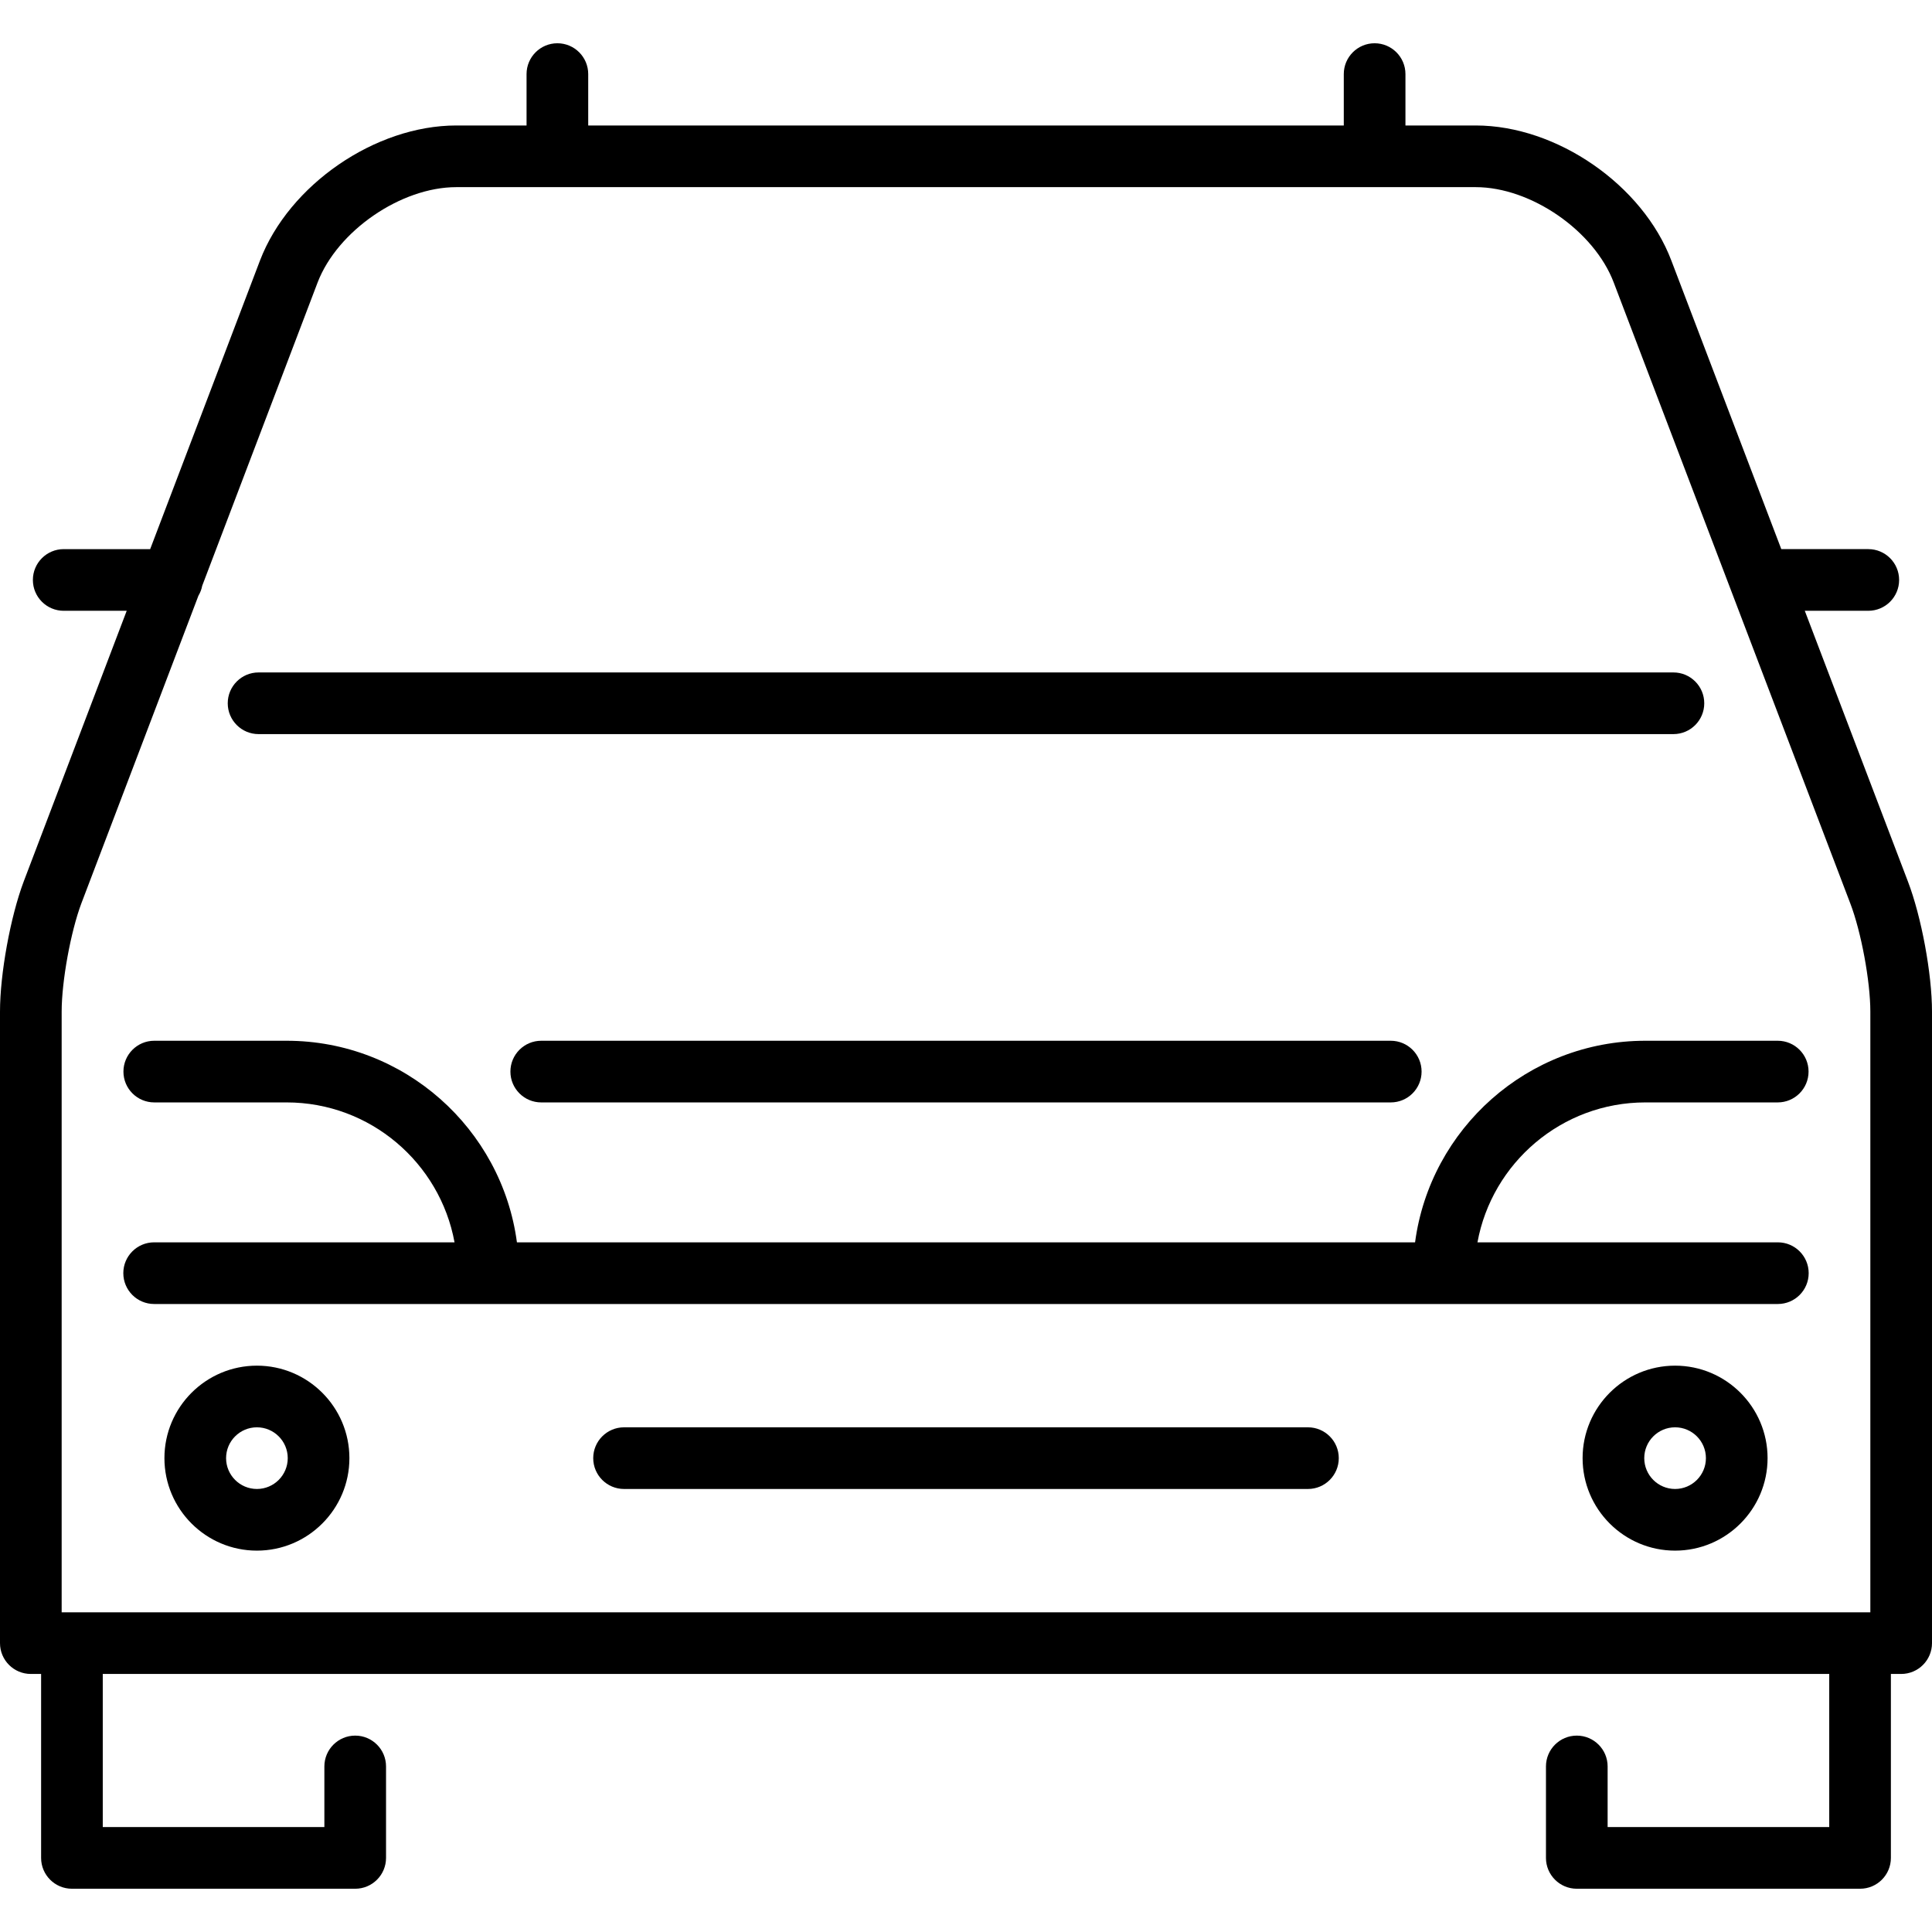
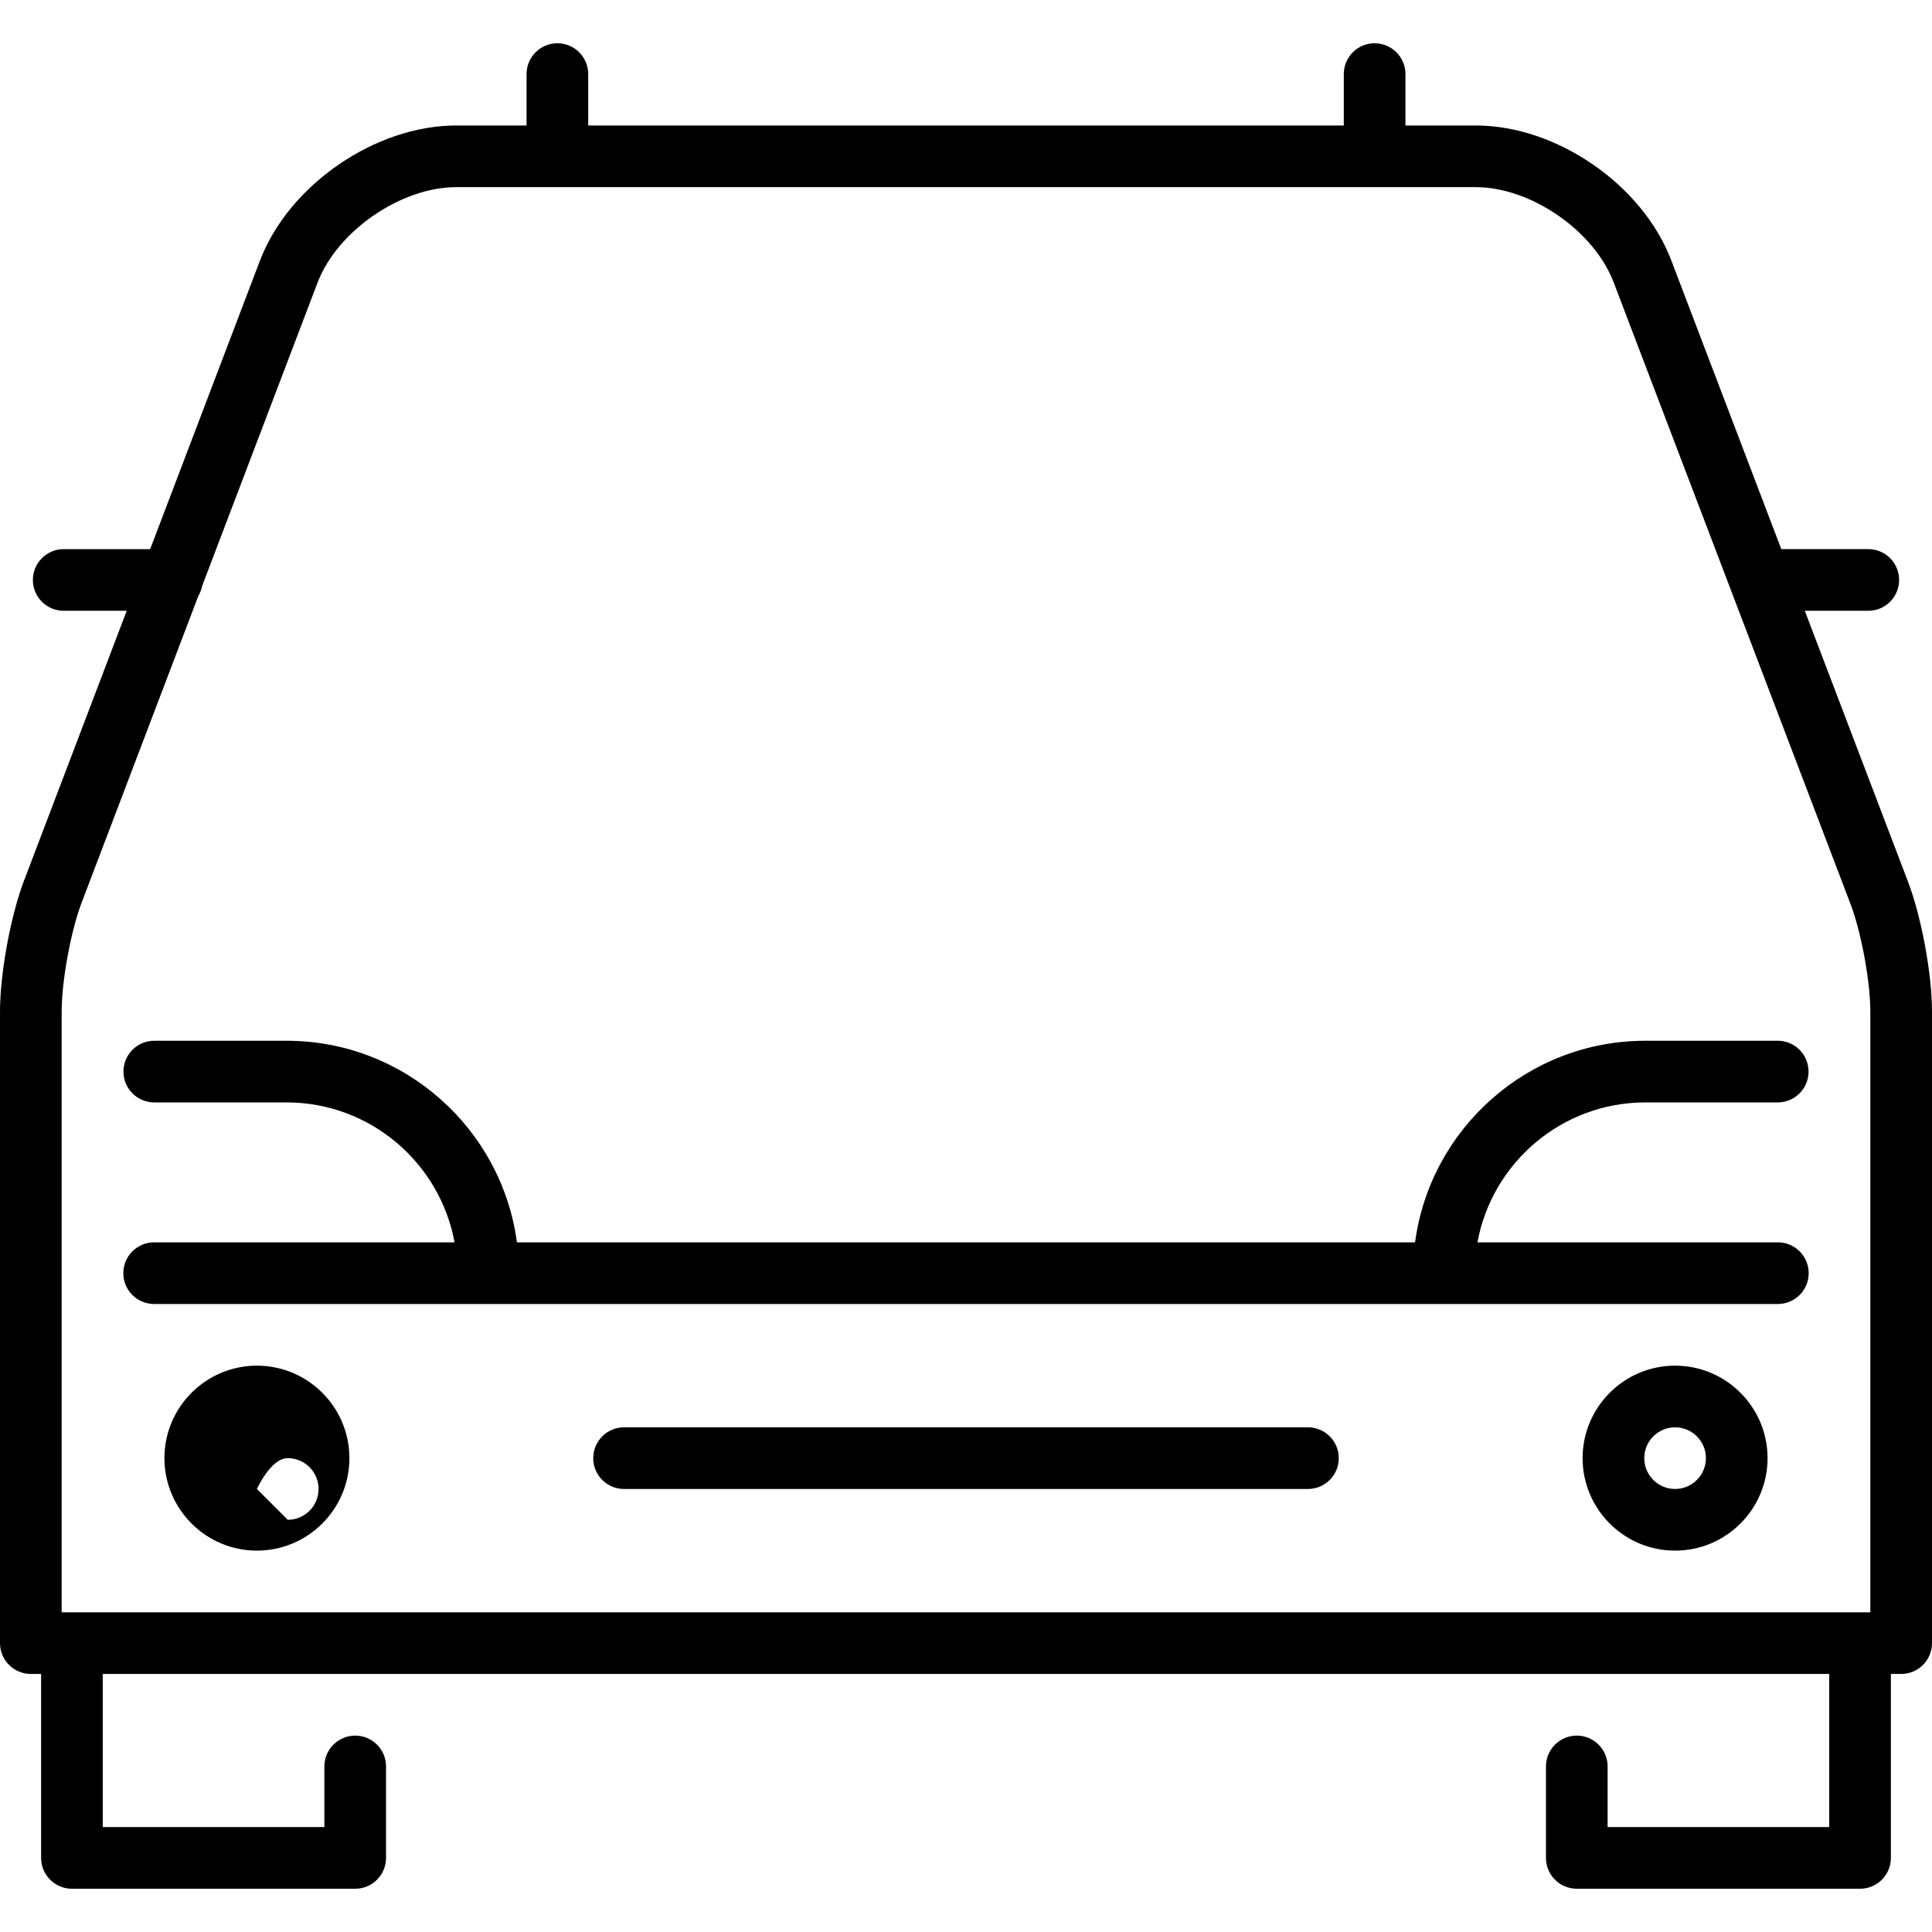
<svg xmlns="http://www.w3.org/2000/svg" fill="#000000" height="800px" width="800px" version="1.1" viewBox="0 0 470 470" enable-background="new 0 0 470 470">
  <g>
-     <path d="m62.903,178.587h344.193c4.143,0 7.5-3.358 7.5-7.5s-3.357-7.5-7.5-7.5h-344.193c-4.142,0-7.5,3.358-7.5,7.5s3.358,7.5 7.5,7.5z" />
    <path d="m464.132,214.413l-25.08-65.827h15.448c4.143,0 7.5-3.358 7.5-7.5s-3.357-7.5-7.5-7.5h-21.163l-26.727-70.147c-6.972-18.456-27.889-32.914-47.618-32.914h-17.088v-12.5c0-4.142-3.357-7.5-7.5-7.5s-7.5,3.358-7.5,7.5v12.5h-183.808v-12.5c0-4.142-3.358-7.5-7.5-7.5s-7.5,3.358-7.5,7.5v12.5h-17.088c-19.713,0-40.688,14.417-47.756,32.842l-26.719,70.22h-21.033c-4.142,0-7.5,3.358-7.5,7.5s3.358,7.5 7.5,7.5h15.325l-25.044,65.818c-3.241,8.585-5.781,22.502-5.781,31.682v153.638c0,4.142 3.358,7.5 7.5,7.5h2.5v44.75c0,4.142 3.358,7.5 7.5,7.5h68.911c4.142,0 7.5-3.358 7.5-7.5v-22.25c0-4.142-3.358-7.5-7.5-7.5s-7.5,3.358-7.5,7.5v14.75h-53.911v-37.25h420v37.25h-53.911v-14.75c0-4.142-3.357-7.5-7.5-7.5s-7.5,3.358-7.5,7.5v22.25c0,4.142 3.357,7.5 7.5,7.5h68.911c4.143,0 7.5-3.358 7.5-7.5v-44.75h2.5c4.143,0 7.5-3.358 7.5-7.5v-153.638c0-9.19-2.581-23.111-5.868-31.674zm-449.132,31.674c0-7.39 2.205-19.472 4.808-26.366l28.463-74.804c0.44-0.739 0.76-1.556 0.925-2.43l28.068-73.765c4.824-12.573 20.277-23.196 33.744-23.196h247.984c13.452,0 28.833,10.631 33.594,23.234l57.535,151.012c2.645,6.888 4.879,18.938 4.879,26.315v146.138h-440v-146.138z" />
    <path d="m318.186,347.225h-166.372c-4.142,0-7.5,3.358-7.5,7.5s3.358,7.5 7.5,7.5h166.371c4.143,0 7.5-3.358 7.5-7.5s-3.357-7.5-7.499-7.5z" />
-     <path d="m62.5,332.225c-12.407,0-22.5,10.093-22.5,22.5s10.093,22.5 22.5,22.5 22.5-10.093 22.5-22.5-10.093-22.5-22.5-22.5zm0,30c-4.136,0-7.5-3.364-7.5-7.5s3.364-7.5 7.5-7.5 7.5,3.364 7.5,7.5-3.364,7.5-7.5,7.5z" />
+     <path d="m62.5,332.225c-12.407,0-22.5,10.093-22.5,22.5s10.093,22.5 22.5,22.5 22.5-10.093 22.5-22.5-10.093-22.5-22.5-22.5zm0,30s3.364-7.5 7.5-7.5 7.5,3.364 7.5,7.5-3.364,7.5-7.5,7.5z" />
    <path d="m407.5,332.225c-12.406,0-22.5,10.093-22.5,22.5s10.094,22.5 22.5,22.5 22.5-10.093 22.5-22.5-10.094-22.5-22.5-22.5zm0,30c-4.136,0-7.5-3.364-7.5-7.5s3.364-7.5 7.5-7.5 7.5,3.364 7.5,7.5-3.364,7.5-7.5,7.5z" />
    <path d="m30,309.725c0,4.142 3.358,7.5 7.5,7.5h395c4.143,0 7.5-3.358 7.5-7.5s-3.357-7.5-7.5-7.5h-73.076c3.542-19.335 20.505-34.039 40.848-34.039h32.198c4.143,0 7.5-3.358 7.5-7.5s-3.357-7.5-7.5-7.5h-32.198c-28.632,0-52.344,21.398-56.026,49.039h-218.492c-3.682-27.641-27.395-49.039-56.026-49.039h-32.198c-4.142,0-7.5,3.358-7.5,7.5s3.358,7.5 7.5,7.5h32.198c20.343,0 37.306,14.704 40.848,34.039h-73.076c-4.142,0-7.5,3.358-7.5,7.5z" />
-     <path d="m131.669,253.186c-4.142,0-7.5,3.358-7.5,7.5s3.358,7.5 7.5,7.5h206.661c4.143,0 7.5-3.358 7.5-7.5s-3.357-7.5-7.5-7.5h-206.661z" />
  </g>
</svg>